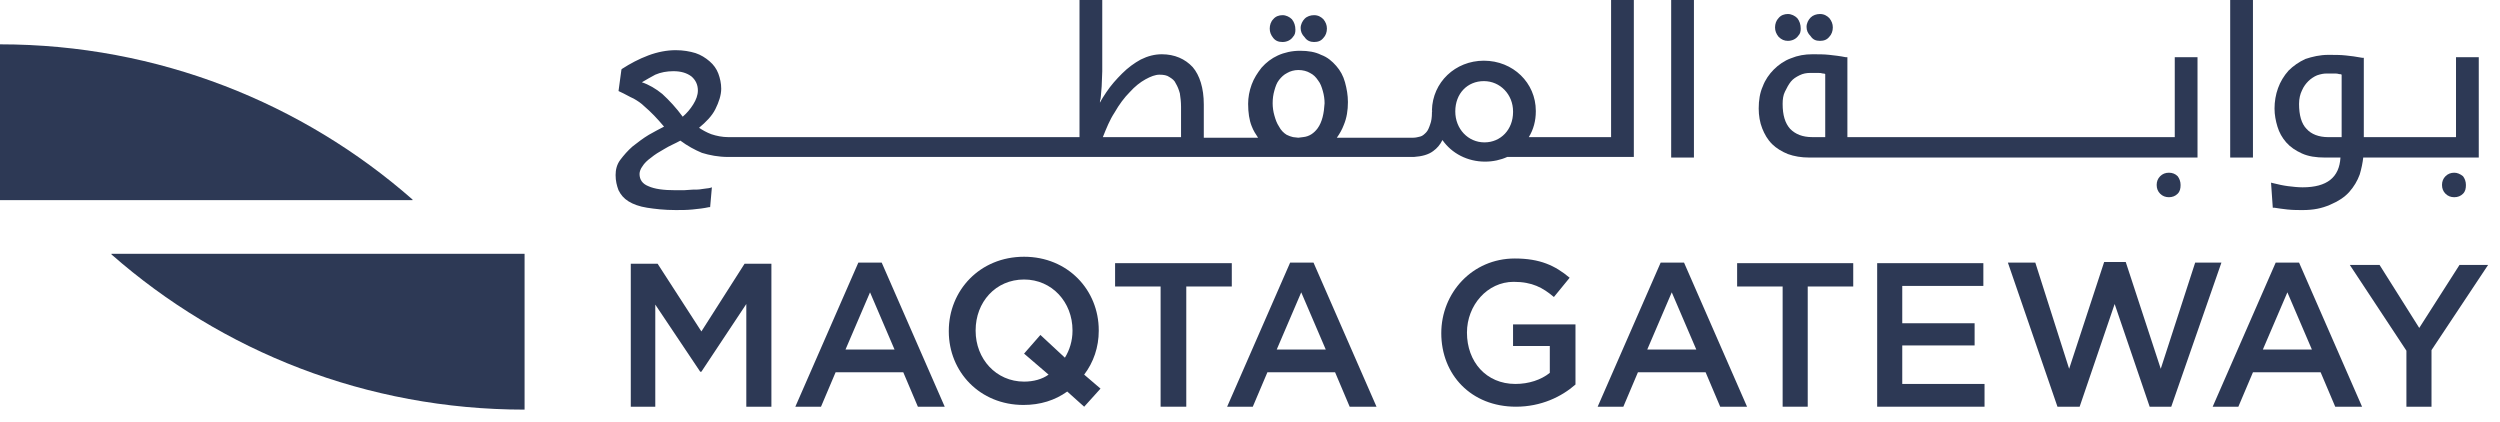
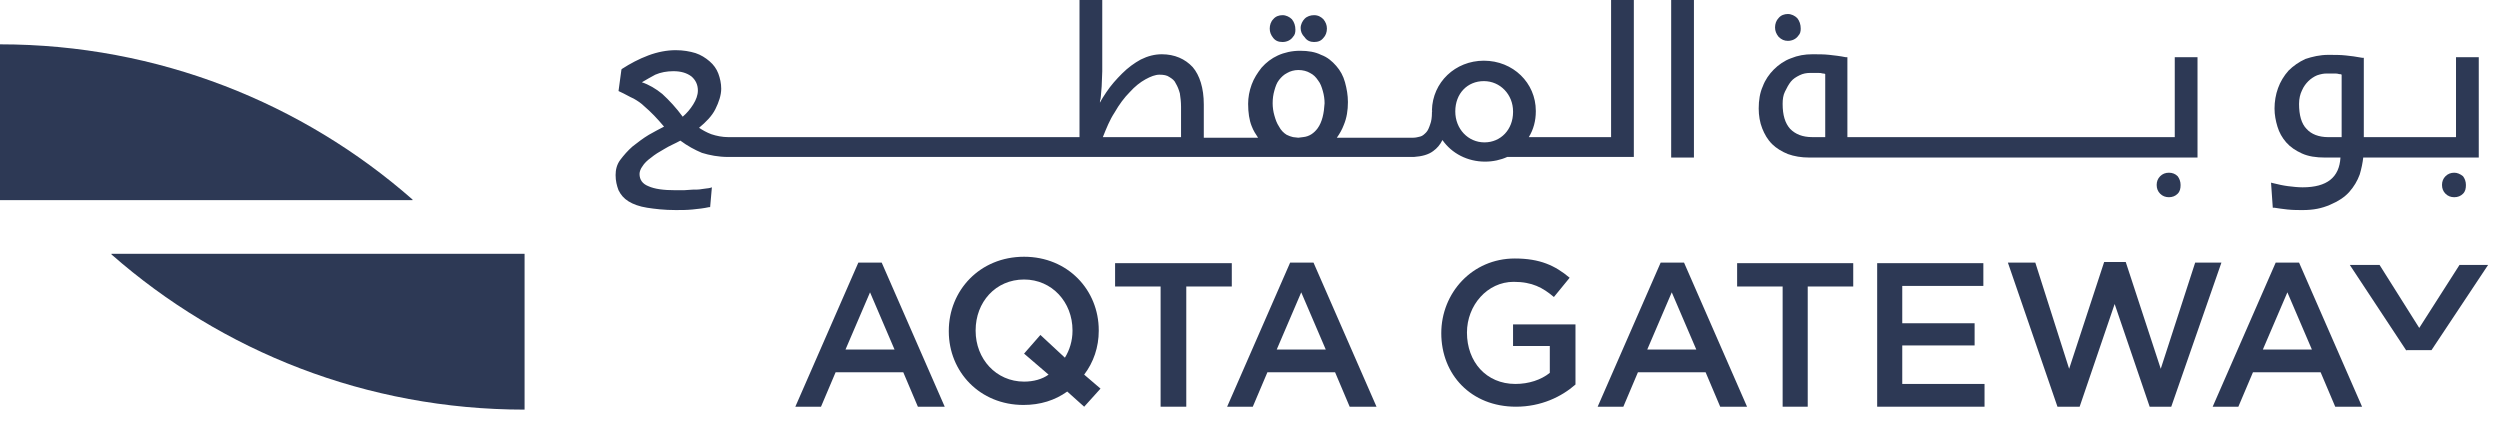
<svg xmlns="http://www.w3.org/2000/svg" width="166" height="28" viewBox="0 0 166 28" fill="none">
-   <path d="M41.884 17.513H43.666L46.572 22.008L49.439 17.513H51.221V27.006H49.555V20.186L46.572 24.681H46.494L43.511 20.225V27.006H41.884V17.513Z" fill="#2D3955" />
  <path d="M95.701 22.123C95.701 19.45 97.754 17.164 100.583 17.164C102.249 17.164 103.256 17.629 104.225 18.442L103.179 19.721C102.442 19.101 101.745 18.714 100.505 18.714C98.762 18.714 97.406 20.264 97.406 22.085C97.406 24.022 98.684 25.494 100.621 25.494C101.513 25.494 102.326 25.223 102.907 24.758V22.976H100.466V21.542H104.612V25.533C103.682 26.347 102.326 27.005 100.66 27.005C97.677 27.005 95.701 24.874 95.701 22.123Z" fill="#2D3955" />
  <path d="M70.865 25.998C70.052 26.579 69.083 26.889 67.959 26.889C65.053 26.889 63 24.681 63 22.007V21.969C63 19.295 65.053 17.048 67.998 17.048C70.904 17.048 72.957 19.256 72.957 21.93V21.969C72.957 23.053 72.609 24.061 71.989 24.875L73.074 25.804L71.989 27.006L70.865 25.998ZM69.625 24.875L67.998 23.48L69.083 22.24L70.71 23.751C71.02 23.247 71.214 22.627 71.214 21.969V21.93C71.214 20.07 69.858 18.559 67.998 18.559C66.1 18.559 64.782 20.07 64.782 21.93V21.969C64.782 23.828 66.138 25.339 67.998 25.339C68.618 25.339 69.199 25.184 69.625 24.875Z" fill="#2D3955" />
  <path d="M124.644 17.474H131.695V18.985H126.31V21.464H131.114V22.937H126.31V25.494H131.773V27.005H124.644V17.474Z" fill="#2D3955" />
  <path d="M151.107 17.435H152.657L156.841 27.005H155.059L154.09 24.72H149.596L148.627 27.005H146.922L151.107 17.435ZM153.509 23.208L151.882 19.411L150.254 23.208H153.509Z" fill="#2D3955" />
  <path d="M56.995 17.435H58.544L62.729 27.005H60.947L59.978 24.72H55.484L54.515 27.005H52.81L56.995 17.435ZM59.397 23.208L57.77 19.411L56.142 23.208H59.397Z" fill="#2D3955" />
  <path d="M110.269 17.435H111.819L116.004 27.005H114.221L113.253 24.72H108.758L107.79 27.005H106.085L110.269 17.435ZM112.633 23.208L111.005 19.411L109.378 23.208H112.633Z" fill="#2D3955" />
  <path d="M85.666 17.435H87.216L91.4 27.005H89.618L88.65 24.72H84.155L83.186 27.005H81.482L85.666 17.435ZM88.03 23.208L86.402 19.411L84.775 23.208H88.03Z" fill="#2D3955" />
  <path d="M77.064 19.023H74.042V17.474H81.791V19.023H78.769V27.005H77.064V19.023Z" fill="#2D3955" />
  <path d="M118.367 19.023H115.345V17.474H123.055V19.023H120.033V27.005H118.367V19.023Z" fill="#2D3955" />
-   <path d="M159.786 23.286L156.027 17.591H158.003L160.638 21.775L163.311 17.591H165.21L161.452 23.248V27.006H159.786V23.286Z" fill="#2D3955" />
+   <path d="M159.786 23.286L156.027 17.591H158.003L160.638 21.775L163.311 17.591H165.21L161.452 23.248H159.786V23.286Z" fill="#2D3955" />
  <path d="M136.616 27.006H138.088L140.413 20.187L142.738 27.006H144.171L147.503 17.436H145.76L143.474 24.488L141.149 17.397H139.716L137.391 24.488L135.144 17.436H133.323L136.616 27.006Z" fill="#2D3955" />
  <path d="M0 2.944V13.289H27.393V13.25C20.109 6.857 10.5 2.944 0 2.944Z" fill="#2D3955" />
  <path d="M34.832 27.199V16.854H7.4V16.893C14.723 23.325 24.332 27.199 34.832 27.199Z" fill="#2D3955" />
-   <path d="M149.596 0H148.085V10.461H149.596V0Z" fill="#2D3955" />
  <path d="M112.477 0H110.966V10.461H112.477V0Z" fill="#2D3955" />
  <path d="M163.079 3.797V9.106H156.957V3.836H156.841C156.454 3.759 156.105 3.72 155.756 3.681C155.407 3.643 155.02 3.643 154.594 3.643C154.051 3.643 153.548 3.759 153.083 3.914C152.657 4.107 152.269 4.379 151.959 4.689C151.649 5.037 151.417 5.425 151.262 5.851C151.107 6.277 151.029 6.742 151.029 7.207C151.029 7.633 151.107 8.021 151.223 8.408C151.339 8.796 151.533 9.144 151.804 9.454C152.075 9.764 152.424 9.997 152.85 10.191C153.276 10.384 153.78 10.462 154.4 10.462H155.407C155.33 11.779 154.516 12.438 152.889 12.438C152.579 12.438 152.23 12.399 151.92 12.36C151.61 12.321 151.262 12.244 150.952 12.166L150.797 12.128L150.913 13.794H151.029C151.262 13.832 151.533 13.871 151.882 13.91C152.23 13.949 152.657 13.949 152.889 13.949C153.625 13.949 154.168 13.832 154.71 13.6C155.252 13.368 155.679 13.096 155.989 12.748C156.299 12.399 156.531 12.011 156.686 11.585C156.802 11.198 156.88 10.81 156.919 10.462H164.59V3.797H163.079ZM155.446 9.106H154.594C153.974 9.106 153.47 8.912 153.16 8.563C152.811 8.214 152.657 7.633 152.657 6.897C152.657 6.548 152.734 6.238 152.85 6.006C152.966 5.735 153.121 5.541 153.276 5.386C153.431 5.231 153.664 5.076 153.858 4.999C154.09 4.921 154.284 4.882 154.478 4.882C154.516 4.882 154.594 4.882 154.71 4.882H155.02C155.136 4.882 155.214 4.882 155.33 4.921C155.369 4.921 155.446 4.921 155.485 4.96V9.106H155.446Z" fill="#2D3955" />
  <path d="M122.667 9.105V3.797H122.551C122.164 3.719 121.815 3.681 121.466 3.642C121.118 3.603 120.73 3.603 120.343 3.603C119.839 3.603 119.374 3.681 118.909 3.874C118.483 4.029 118.096 4.301 117.786 4.61C117.476 4.92 117.204 5.308 117.049 5.734C116.856 6.16 116.778 6.664 116.778 7.206C116.778 7.671 116.856 8.136 117.011 8.524C117.166 8.911 117.359 9.26 117.669 9.57C117.941 9.841 118.328 10.073 118.715 10.229C119.142 10.383 119.607 10.461 120.149 10.461H123.365H145.915V3.797H144.404V9.105H122.667ZM121.195 9.105H120.343C119.684 9.105 119.219 8.911 118.87 8.562C118.522 8.175 118.367 7.633 118.367 6.896C118.367 6.586 118.405 6.315 118.522 6.083C118.638 5.85 118.754 5.618 118.909 5.424C119.064 5.23 119.258 5.114 119.49 4.998C119.723 4.882 119.955 4.843 120.188 4.843C120.227 4.843 120.304 4.843 120.42 4.843H120.73C120.846 4.843 120.924 4.843 121.04 4.882C121.079 4.882 121.156 4.882 121.195 4.92V9.105Z" fill="#2D3955" />
  <path d="M106.976 9.105H101.513C101.823 8.601 101.978 8.02 101.978 7.4V7.362C101.978 5.502 100.467 4.03 98.529 4.03C96.631 4.03 95.12 5.463 95.081 7.323V7.362H95.12L95.081 7.4V7.439V7.478C95.081 7.788 95.042 8.059 94.965 8.253C94.887 8.485 94.81 8.679 94.694 8.795C94.577 8.911 94.461 9.028 94.306 9.066C94.151 9.105 93.996 9.144 93.841 9.144H90.044H88.766C88.959 8.873 89.114 8.601 89.23 8.291C89.424 7.827 89.502 7.323 89.502 6.78C89.502 6.315 89.424 5.889 89.308 5.463C89.192 5.037 88.998 4.688 88.727 4.378C88.456 4.068 88.146 3.797 87.719 3.642C87.332 3.448 86.867 3.371 86.325 3.371C85.782 3.371 85.278 3.487 84.852 3.681C84.426 3.875 84.077 4.146 83.767 4.494C83.496 4.843 83.264 5.192 83.109 5.618C82.954 6.044 82.876 6.47 82.876 6.897C82.876 7.478 82.954 7.982 83.109 8.369C83.225 8.679 83.38 8.911 83.535 9.144H79.932V6.935C79.932 5.851 79.66 4.998 79.195 4.456C78.692 3.913 77.994 3.603 77.142 3.603C76.677 3.603 76.212 3.72 75.747 3.952C75.321 4.184 74.895 4.494 74.507 4.882C74.12 5.269 73.771 5.657 73.461 6.122C73.306 6.354 73.151 6.587 73.035 6.819C73.035 6.742 73.035 6.664 73.074 6.587C73.112 6.354 73.112 6.083 73.151 5.734C73.151 5.424 73.19 5.076 73.19 4.727V0H71.679V9.105H49.478H48.354C47.967 9.105 47.579 9.028 47.231 8.911C46.921 8.795 46.649 8.64 46.417 8.485C46.882 8.098 47.269 7.71 47.502 7.245C47.734 6.78 47.889 6.315 47.889 5.889C47.889 5.541 47.812 5.192 47.696 4.882C47.579 4.572 47.386 4.301 47.114 4.068C46.843 3.836 46.533 3.642 46.184 3.526C45.797 3.41 45.371 3.332 44.867 3.332C44.286 3.332 43.666 3.448 43.046 3.681C42.426 3.913 41.845 4.223 41.303 4.572L41.264 4.611L41.07 6.044L41.148 6.083C41.496 6.238 41.806 6.432 42.077 6.548C42.349 6.703 42.581 6.858 42.775 7.052C43.007 7.245 43.201 7.439 43.434 7.672C43.627 7.865 43.86 8.137 44.092 8.408C43.782 8.563 43.434 8.756 43.085 8.95C42.697 9.183 42.349 9.454 42 9.725C41.69 9.996 41.419 10.306 41.186 10.616C40.954 10.926 40.876 11.275 40.876 11.624C40.876 12.011 40.954 12.321 41.07 12.631C41.225 12.941 41.419 13.173 41.729 13.367C42.039 13.561 42.465 13.716 42.969 13.793C43.472 13.871 44.092 13.948 44.867 13.948C45.255 13.948 45.603 13.948 45.991 13.909C46.378 13.871 46.727 13.832 47.076 13.755H47.153L47.269 12.437L47.153 12.476C46.998 12.515 46.804 12.515 46.611 12.553C46.417 12.592 46.223 12.592 45.991 12.592C45.797 12.592 45.603 12.631 45.41 12.631C45.216 12.631 45.022 12.631 44.867 12.631C44.053 12.631 43.472 12.553 43.046 12.36C42.659 12.205 42.465 11.934 42.465 11.546C42.465 11.391 42.542 11.197 42.659 11.042C42.775 10.849 42.969 10.655 43.24 10.461C43.472 10.268 43.782 10.074 44.131 9.88C44.441 9.686 44.828 9.531 45.177 9.338C45.642 9.686 46.146 9.958 46.611 10.151C47.114 10.306 47.696 10.422 48.354 10.422H49.555H80.087H92.33H93.841H93.88C94.422 10.384 94.849 10.268 95.159 10.035C95.43 9.841 95.623 9.609 95.778 9.299C96.398 10.19 97.444 10.732 98.607 10.732C99.149 10.732 99.653 10.616 100.079 10.422H108.487V0H106.976V9.105ZM46.029 6.935C45.836 7.245 45.603 7.517 45.332 7.749C44.906 7.168 44.441 6.664 43.976 6.238C43.55 5.889 43.085 5.618 42.62 5.463C42.93 5.269 43.24 5.114 43.511 4.959C43.86 4.804 44.286 4.727 44.712 4.727C45.216 4.727 45.603 4.843 45.913 5.076C46.184 5.308 46.339 5.618 46.339 6.006C46.339 6.315 46.223 6.625 46.029 6.935ZM78.421 9.105H73.229C73.461 8.524 73.694 7.943 74.004 7.478C74.314 6.935 74.662 6.47 75.011 6.122C75.36 5.734 75.708 5.463 76.057 5.269C76.406 5.076 76.716 4.959 76.987 4.959C77.258 4.959 77.491 4.998 77.646 5.114C77.839 5.231 77.994 5.347 78.072 5.541C78.188 5.734 78.266 5.928 78.343 6.199C78.382 6.47 78.421 6.742 78.421 7.09V9.105ZM87.487 8.524C87.254 8.834 86.945 9.066 86.518 9.105L86.208 9.144L85.86 9.105C85.705 9.066 85.588 9.028 85.433 8.95C85.24 8.834 85.046 8.64 84.93 8.408C84.775 8.175 84.697 7.943 84.62 7.672C84.542 7.4 84.504 7.129 84.504 6.858C84.504 6.548 84.542 6.277 84.62 6.006C84.697 5.734 84.775 5.502 84.93 5.308C85.085 5.114 85.24 4.959 85.472 4.843C85.666 4.727 85.937 4.649 86.208 4.649C86.518 4.649 86.79 4.727 86.983 4.843C87.216 4.959 87.371 5.114 87.526 5.347C87.681 5.541 87.758 5.773 87.836 6.044C87.913 6.315 87.952 6.587 87.952 6.858C87.913 7.517 87.797 8.098 87.487 8.524ZM96.631 7.4C96.631 6.199 97.444 5.386 98.529 5.386C99.614 5.386 100.467 6.277 100.467 7.4V7.439C100.467 8.601 99.653 9.454 98.568 9.454C97.483 9.454 96.631 8.563 96.631 7.4Z" fill="#2D3955" />
  <path d="M162.963 11.468C162.73 11.468 162.536 11.546 162.381 11.701C162.226 11.856 162.149 12.049 162.149 12.282C162.149 12.514 162.226 12.708 162.381 12.863C162.536 13.018 162.73 13.095 162.963 13.095C163.195 13.095 163.389 13.018 163.544 12.863C163.699 12.708 163.737 12.514 163.737 12.282C163.737 12.049 163.66 11.856 163.544 11.701C163.35 11.546 163.156 11.468 162.963 11.468Z" fill="#2D3955" />
  <path d="M144.016 11.468C143.784 11.468 143.59 11.546 143.435 11.701C143.28 11.856 143.203 12.049 143.203 12.282C143.203 12.514 143.28 12.708 143.435 12.863C143.59 13.018 143.784 13.095 144.016 13.095C144.249 13.095 144.442 13.018 144.597 12.863C144.752 12.708 144.791 12.514 144.791 12.282C144.791 12.049 144.714 11.856 144.597 11.701C144.442 11.546 144.249 11.468 144.016 11.468Z" fill="#2D3955" />
-   <path d="M120.847 2.713C121.118 2.713 121.312 2.635 121.467 2.441C121.621 2.286 121.699 2.054 121.699 1.821C121.699 1.589 121.621 1.395 121.467 1.202C121.312 1.047 121.118 0.93 120.847 0.93C120.614 0.93 120.382 1.008 120.227 1.163C120.072 1.318 119.955 1.55 119.955 1.783C119.955 2.015 120.033 2.209 120.227 2.403C120.382 2.635 120.575 2.713 120.847 2.713Z" fill="#2D3955" />
  <path d="M118.716 2.713C118.987 2.713 119.258 2.596 119.413 2.364C119.529 2.248 119.568 2.093 119.568 1.899C119.568 1.628 119.491 1.395 119.336 1.202C119.181 1.047 118.948 0.93 118.716 0.93C118.483 0.93 118.251 1.008 118.096 1.202C117.941 1.357 117.863 1.589 117.863 1.821C117.863 2.054 117.941 2.248 118.096 2.441C118.29 2.635 118.483 2.713 118.716 2.713Z" fill="#2D3955" />
  <path d="M87.254 2.789C87.525 2.789 87.719 2.712 87.874 2.518C88.029 2.363 88.107 2.131 88.107 1.898C88.107 1.666 88.029 1.472 87.874 1.278C87.719 1.123 87.525 1.007 87.254 1.007C87.022 1.007 86.789 1.084 86.634 1.239C86.479 1.394 86.363 1.627 86.363 1.859C86.363 2.092 86.441 2.286 86.634 2.479C86.789 2.712 87.022 2.789 87.254 2.789Z" fill="#2D3955" />
  <path d="M85.162 2.789C85.433 2.789 85.705 2.673 85.86 2.44C85.976 2.324 86.015 2.169 86.015 1.976C86.015 1.704 85.937 1.472 85.782 1.278C85.627 1.123 85.395 1.007 85.162 1.007C84.93 1.007 84.697 1.084 84.542 1.278C84.387 1.433 84.31 1.666 84.31 1.898C84.31 2.131 84.387 2.324 84.542 2.518C84.697 2.712 84.891 2.789 85.162 2.789Z" fill="#2D3955" />
</svg>